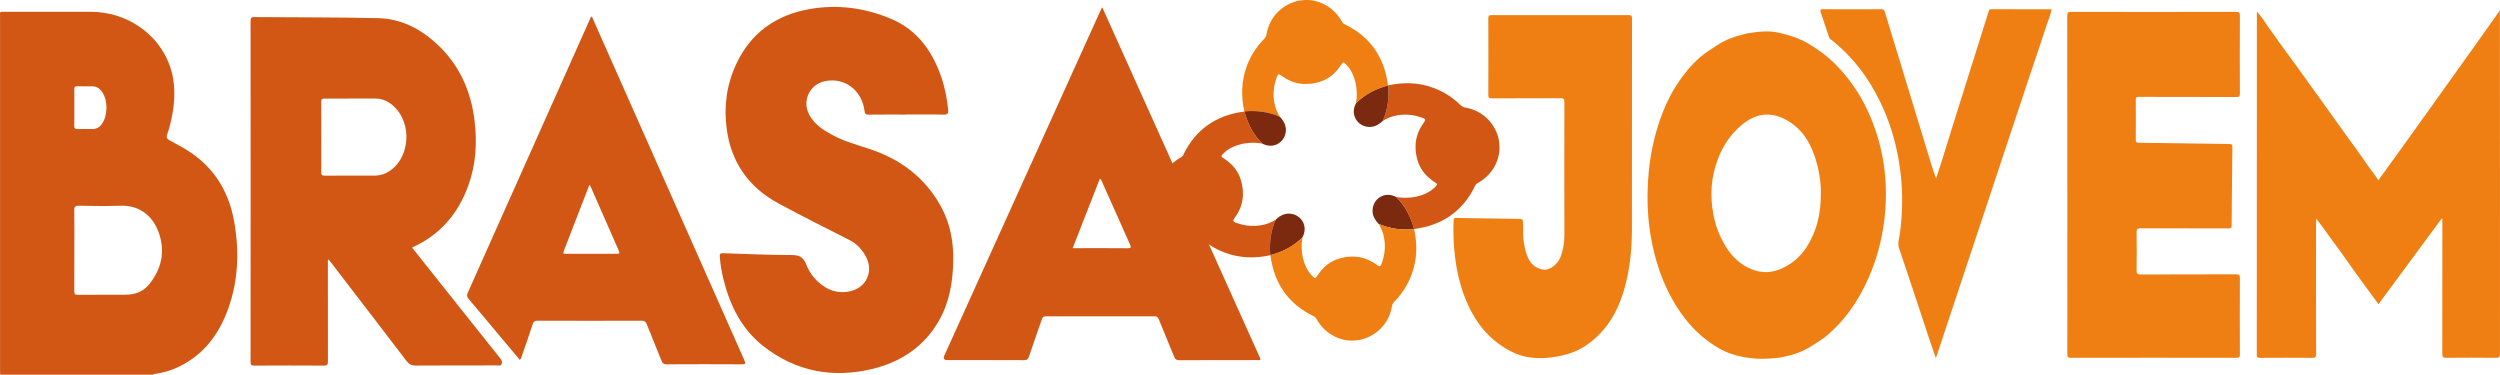
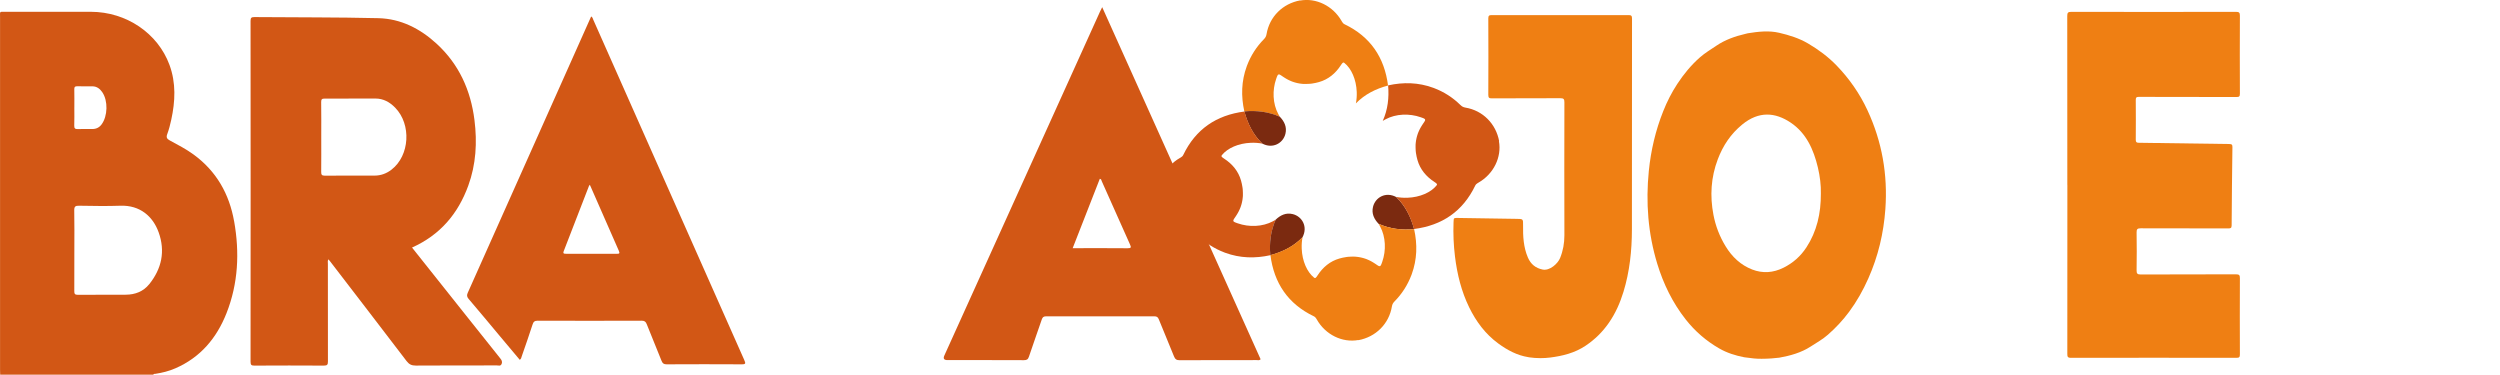
<svg xmlns="http://www.w3.org/2000/svg" id="Layer_2" data-name="Layer 2" viewBox="0 0 1000 149.87">
  <defs>
    <style> .cls-1 { fill: #ef7f13; } .cls-1, .cls-2, .cls-3 { stroke-width: 0px; } .cls-2 { fill: #d25715; } .cls-3 { fill: #7b2a10; } </style>
  </defs>
  <g id="Layer_1-2" data-name="Layer 1">
    <g>
-       <path class="cls-2" d="M362.57,45.83c-5.05,0-10.1-.03-15.15.03-1.09,0-1.45-.23-1.59-1.4-1.01-8.3-7.87-13.54-15.63-12.04-6.48,1.25-9.62,8.16-6.28,13.87,2.13,3.64,5.52,5.84,9.12,7.76,4.57,2.45,9.53,3.83,14.42,5.42,12.55,4.07,22.54,11.46,28.95,23.19,3.76,6.88,5.07,14.3,4.88,22.1-.21,8.32-1.58,16.32-5.77,23.61-5.99,10.43-15.31,16.5-26.74,19.24-15.77,3.77-30.44.98-43.31-9.04-8.79-6.84-13.52-16.36-16.13-27.01-.71-2.91-1.19-5.85-1.42-8.84-.08-1.05.05-1.48,1.25-1.44,9.19.31,18.39.73,27.59.74,3.12,0,4.64.97,5.77,3.85,1.31,3.36,3.59,6.23,6.6,8.38,3.35,2.39,7.04,3.16,11.05,2.22,6.39-1.49,9.31-7.91,6.23-13.74-1.53-2.89-3.66-5.2-6.66-6.73-9.53-4.84-19.09-9.61-28.48-14.7-11.84-6.42-18.82-16.38-20.6-29.8-1.2-9.05-.01-17.77,3.91-26.06,5.85-12.38,15.81-19.4,29.1-21.78,11.38-2.04,22.48-.52,33.03,4.01,9.98,4.29,15.92,12.38,19.53,22.37,1.61,4.45,2.53,9.05,3.02,13.75.16,1.55-.14,2.1-1.86,2.06-4.93-.13-9.87-.05-14.81-.05l-.02.03Z" />
      <path class="cls-2" d="M93.65,88.55c-1.93-10.96-7.08-20.06-16.19-26.72-3.01-2.2-6.31-3.9-9.57-5.67-1.1-.59-1.48-1.2-1-2.49.69-1.86,1.19-3.8,1.61-5.75,1.61-7.37,1.95-14.73-.7-21.94-4.67-12.72-17.3-21.23-31.42-21.26-11.43-.02-22.86,0-34.28,0C-.31,4.72.02,4.44.02,6.87v141.17c0,.61.03,1.22.05,1.83h61.25c.15-.43.53-.29.84-.34,2.75-.42,5.42-1.08,7.98-2.2,10.04-4.36,16.52-12.09,20.46-22.05,4.7-11.91,5.27-24.25,3.06-36.74h0ZM29.74,42.95c0-2.43.03-4.86-.02-7.29-.02-.86.26-1.17,1.13-1.15,2.05.05,4.09,0,6.14.02,1.77.02,3,1,3.94,2.38,2.33,3.42,2.17,9.54-.3,12.86-.93,1.25-2.16,1.84-3.7,1.84-1.94,0-3.87-.05-5.81.02-1.05.03-1.46-.26-1.42-1.39.09-2.43.03-4.86.03-7.29h0ZM59.66,113.71c-2.33,2.89-5.58,4.13-9.24,4.17-6.43.06-12.86-.02-19.29.05-1.26.01-1.42-.49-1.41-1.55.04-5.43.02-10.85.02-16.28s.07-10.63-.04-15.95c-.03-1.61.51-1.88,1.95-1.86,5.49.08,10.98.2,16.46,0,7.96-.3,13.09,4.35,15.34,10.61,2.75,7.63,1.22,14.6-3.79,20.83v-.02Z" />
      <path class="cls-2" d="M200.12,143.37c-4.33-5.4-8.64-10.83-12.96-16.25-7.42-9.32-14.83-18.64-22.35-28.1,11.26-5.04,18.42-13.54,22.5-24.76,3.1-8.51,3.6-17.3,2.48-26.21-1.5-11.94-6.18-22.35-15.16-30.58-6.57-6.02-14.28-9.98-23.26-10.2-16.52-.4-33.05-.29-49.58-.44-1.21,0-1.57.25-1.57,1.53.04,45.45.04,90.9,0,136.35,0,1.27.35,1.54,1.56,1.53,9.26-.05,18.53-.06,27.79,0,1.39.01,1.6-.46,1.6-1.69-.04-13.03-.03-26.05-.02-39.08,0-.55-.17-1.16.23-1.74.28.35.5.6.7.86,10.19,13.27,20.41,26.53,30.55,39.84,1.01,1.33,2.04,1.81,3.7,1.8,10.82-.08,21.64-.03,32.45-.06.64,0,1.45.38,1.86-.59.39-.93.01-1.55-.55-2.24l.03.03ZM156.62,67.85c-1.99,1.54-4.24,2.38-6.76,2.39-6.65,0-13.31-.03-19.96.03-1.25,0-1.43-.47-1.42-1.55.05-4.6.02-9.2.02-13.79s.04-9.42-.03-14.13c-.01-1.12.34-1.37,1.4-1.36,6.76.03,13.53-.02,20.29-.03,3.2,0,5.74,1.44,7.91,3.66,6.56,6.71,5.82,19.17-1.46,24.78h.01Z" />
      <path class="cls-2" d="M440.88,2.86c-.41.83-.66,1.31-.88,1.8-4.56,10.08-9.12,20.15-13.68,30.23-16.19,35.77-32.39,71.54-48.58,107.32-.55,1.21-.15,1.82,1.2,1.83,10.21,0,20.41-.02,30.62.03,1.11,0,1.64-.27,2.01-1.39,1.66-4.98,3.46-9.92,5.14-14.89.32-.96.76-1.26,1.76-1.26,14.42.03,28.85.03,43.27,0,.99,0,1.43.32,1.8,1.24,1.98,4.93,4.07,9.81,6.04,14.74.45,1.13.99,1.59,2.27,1.58,10.26-.06,20.52-.03,30.79-.05.51,0,1.09.23,1.61-.33-21.07-46.84-42.15-93.68-63.37-140.84h0ZM451.02,99.3c-6.87-.07-13.74-.03-20.61-.03h-1.34c3.66-9.38,7.26-18.57,10.85-27.75.64.06.63.63.79.98,3.76,8.42,7.49,16.86,11.28,25.26.54,1.2.51,1.55-.96,1.54h0Z" />
      <path class="cls-2" d="M297.75,144.1c-20.16-45.39-40.29-90.79-60.43-136.18-.2-.45-.26-1.02-.86-1.34-2.76,6.17-5.48,12.28-8.21,18.39-13.7,30.7-27.4,61.41-41.13,92.1-.43.96-.44,1.59.31,2.47,4.29,5.01,8.49,10.1,12.72,15.15,2.59,3.09,5.18,6.17,7.76,9.24.59-.39.62-.94.78-1.39,1.47-4.23,2.96-8.46,4.33-12.72.36-1.13.83-1.54,2.06-1.54,13.87.05,27.74.05,41.6,0,1.15,0,1.63.4,2.03,1.42,1.93,4.89,3.97,9.73,5.9,14.61.4,1.03.89,1.42,2.03,1.42,10.04-.05,20.08-.06,30.12,0,1.6,0,1.5-.45.97-1.63h.02ZM246.7,101.51c-6.76-.02-13.51-.01-20.27,0-.76,0-1.35,0-.94-1.05,3.38-8.7,6.74-17.4,10.11-26.1.06-.14.19-.25.34-.45,3.88,8.85,7.72,17.66,11.61,26.44.5,1.12.05,1.17-.86,1.17h.01Z" />
    </g>
    <g>
      <g>
        <path class="cls-3" d="M551.44,89.53c-1.82-1.92-2.89-4.12-2.23-6.82.91-3.75,5.08-6.17,9.31-3.88,3.67,3.57,5.83,7.97,7.14,12.85-4.91.42-9.68-.11-14.22-2.15h0Z" />
        <path class="cls-2" d="M599.66,56.49c-1.27-7-6.55-12.3-13.49-13.45-.84-.14-1.42-.46-2-1.03-3.05-3.01-6.59-5.27-10.6-6.79-.1-.04-.2-.07-.3-.11-5.89-2.16-11.91-2.31-18.02-.96h0c.42,4.91-.11,9.67-2.15,14.21,1-.57.49-.3,1.12-.64,4.13-2.23,9.56-2.41,14.05-.83.27.09.5.18.7.25.04,0,.08.03.11.04.01,0,.02,0,.03,0,.03,0,.06.02.09.04.01,0,.03,0,.04.02.03,0,.06.02.08.03.01,0,.03,0,.04.02.03,0,.05.02.07.03.01,0,.03,0,.04.02.02,0,.05.02.07.03.01,0,.02,0,.03.02.08.04.15.08.2.12,0,0,.01,0,.02,0,.02,0,.03.02.04.03,0,0,.02,0,.02.02.01,0,.02.02.04.03,0,0,.01,0,.02.02.01,0,.02.02.03.03,0,0,.01,0,.02.02,0,0,.02.02.02.03,0,0,0,0,.01.02,0,0,.01.02.02.04v.02s.01.03.02.04h0c.01.06.02.11.01.17v.1s0,.03-.01.05v.03s-.01.03-.02.05c0,0,0,.02-.01.03,0,.02-.01.04-.02.05,0,0-.01.02-.02.03,0,.02-.02.04-.03.06,0,0-.01.02-.02.03-.04.07-.08.15-.13.23,0,0-.02.03-.03.04-.01.02-.03.04-.04.07-.01.02-.02.04-.03.05-.01.02-.03.04-.04.07-.01.02-.03.04-.04.06-.01.02-.03.05-.05.07-.02.02-.03.05-.05.07-.02.02-.03.05-.05.07-.02.03-.04.05-.05.08-.02.02-.03.05-.05.07-.02.03-.04.07-.07.1-.01.02-.03.04-.04.06-.04.05-.07.11-.11.17-.09.13-.18.26-.26.39-.03.04-.05.08-.08.13-.06.09-.11.18-.17.27-.03.05-.06.1-.09.15-.05.08-.1.17-.15.25-.03.05-.06.1-.09.15-.05.08-.09.17-.14.25-.03.05-.05.1-.08.15-.05.09-.1.19-.15.28-.02.04-.04.08-.06.12-.06.13-.13.26-.19.4-.02.04-.03.07-.05.11-.04.1-.09.19-.13.29-.02.05-.04.11-.07.16-.03.08-.07.16-.1.24-.02.06-.05.12-.07.17-.03.08-.06.16-.09.23-.02.06-.04.12-.06.18-.03.08-.05.16-.08.24-.02.06-.04.12-.06.17-.03.09-.06.18-.08.27-.02.06-.04.13-.06.19-.03.11-.06.23-.09.34-.02.06-.03.13-.05.19-.02.07-.04.15-.05.22-.02.07-.03.14-.05.2-.02.07-.03.14-.04.21-.01.07-.03.14-.04.21-.01.07-.02.13-.04.2-.01.07-.03.14-.04.22-.01.07-.02.13-.03.2-.01.07-.02.15-.03.22,0,.06-.01.12-.02.18-.02.15-.03.3-.05.45,0,.06-.01.11-.02.17,0,.08-.01.16-.02.24,0,.06,0,.12-.01.17,0,.08,0,.16-.01.25v.97c0,.32.02.64.04.97v.13c0,.09.02.19.03.28,0,.05,0,.1.01.14,0,.09.02.18.03.28,0,.05.01.1.02.14.01.09.02.19.04.28,0,.04.01.08.02.12.13.86.31,1.72.56,2.59,1.05,3.74,3.49,6.65,6.75,8.76,1.07.69,1.28.97.89,1.43h0c-2.23,2.76-6.56,4.73-11.62,4.92-1.6.06-3.14-.06-4.58-.34,0,0,.02,0,.03,0,3.67,3.57,5.83,7.97,7.14,12.85h0c11.25-1.44,19.54-7.06,24.49-17.36.01-.03.03-.06.05-.09h0s.04-.07.06-.1h0s.04-.06.06-.09h0s.04-.05.06-.08h0s.04-.06.06-.08h.01s.04-.06.06-.08h.01s.04-.05.06-.07h.01s.04-.05.06-.07c0,0,.01,0,.02,0,.02-.02.04-.04.06-.05,0,0,.01,0,.02,0,.02-.02.04-.03.06-.05,0,0,.01,0,.02-.02.02-.02.04-.03.07-.05,0,0,.02,0,.02-.02.02-.02.04-.03.07-.05,0,0,.02,0,.03-.02.02,0,.04-.03.06-.04.01,0,.02,0,.03-.02.02,0,.04-.03.06-.04.01,0,.02,0,.04-.02.02,0,.04-.02.06-.04.02,0,.03-.02.05-.03.02,0,.03-.02.05-.03.03-.02.07-.04.1-.06,6.03-3.43,9.35-10.17,8.18-16.6l.08.04Z" />
-         <path class="cls-3" d="M553.11,48.36c-1.92,1.82-4.12,2.89-6.82,2.23-3.75-.91-6.17-5.08-3.88-9.31,3.57-3.67,7.97-5.83,12.85-7.14.42,4.91-.11,9.68-2.15,14.22h0Z" />
      </g>
      <path class="cls-1" d="M520.07.16c-7,1.27-12.3,6.55-13.45,13.49-.14.84-.46,1.42-1.03,2-3.01,3.05-5.27,6.59-6.79,10.6-.04.1-.07.2-.11.3-2.16,5.89-2.31,11.91-.96,18.02h0c4.91-.42,9.67.11,14.21,2.15-.57-1-.3-.49-.64-1.12-2.23-4.13-2.41-9.56-.83-14.05.09-.27.18-.5.25-.7.01-.04.03-.08.04-.11,0,0,0-.02.01-.03.01-.03.02-.06.04-.09,0,0,.01-.03.02-.04.01-.03.02-.06.03-.08,0,0,.01-.03.02-.04.01-.03.02-.05.03-.07,0,0,.01-.03.02-.04.01-.02.02-.05.03-.07,0,0,.01-.02.02-.03.04-.08.08-.15.12-.2,0,0,0,0,.01-.02.01-.02.02-.03.03-.04,0,0,.01-.02.02-.02.01,0,.02-.02.03-.04,0,0,.01,0,.02-.02.01,0,.02-.02.03-.03,0,0,.01,0,.02-.02.01,0,.02-.02.03-.02,0,0,.01,0,.02,0,.01,0,.02,0,.04-.02h.02s.03,0,.04-.02h.01s.1-.02.16,0h.1s.03,0,.05,0h.03s.03,0,.05.02c.01,0,.02,0,.03,0,.02,0,.04,0,.05.02.01,0,.02,0,.03.02.02,0,.04.02.06.03.01,0,.02,0,.03.02.07.04.15.08.23.13.01,0,.03.02.04.03.02,0,.04.03.07.04.02,0,.04.02.05.03.02,0,.04.03.07.04.02,0,.04.03.06.04s.05.03.07.05.05.03.07.05.05.03.07.05c.03.02.05.04.08.05.02.02.05.03.07.05.03.02.07.04.1.07.02,0,.04.03.06.04.05.04.11.07.17.11.13.09.26.18.39.26.04.03.08.05.13.08.09.06.18.11.27.17.05.03.1.06.15.09.08.05.17.1.25.15.05.03.1.06.15.09.08.05.17.09.25.14.05.03.1.05.15.08.09.05.19.1.28.15.04.02.08.04.12.06.13.06.26.13.4.19.04.02.07.03.11.05.1.04.19.09.29.13.05.02.11.04.16.07.08.03.16.07.24.1.06.02.12.05.17.07.08.03.16.06.23.09.06.02.12.04.18.06.08.03.16.05.24.08.06.02.12.04.17.06.09.03.18.06.27.08.06.02.13.04.19.06.11.03.23.06.34.09.06.02.13.03.19.05.07.02.15.04.22.05.07.02.14.03.2.05.07.02.14.03.21.04s.14.03.21.04.13.02.2.04c.07,0,.14.03.22.04.07,0,.13.02.2.03s.15.02.22.03c.06,0,.12,0,.18.02.15.02.3.03.45.05.06,0,.11,0,.17.02.08,0,.16,0,.24.02.06,0,.12,0,.17,0,.08,0,.16,0,.25,0h.97c.32,0,.64-.02.97-.04h.13c.09,0,.19-.02.28-.03.05,0,.1,0,.14,0,.09,0,.18-.02.28-.03.05,0,.1,0,.14-.02.09,0,.19-.02.28-.04.04,0,.08,0,.12-.02.86-.13,1.72-.31,2.59-.56,3.74-1.05,6.65-3.49,8.76-6.75.69-1.07.97-1.28,1.43-.89h0c2.76,2.22,4.73,6.56,4.92,11.61.06,1.6-.06,3.14-.34,4.58,0,0,0-.02.01-.03,3.57-3.67,7.97-5.83,12.85-7.14h0c-1.44-11.25-7.06-19.54-17.36-24.49-.03,0-.06-.03-.09-.05h0s-.07-.04-.1-.06h0s-.06-.04-.09-.06h0s-.05-.04-.08-.06h-.01s-.05-.04-.07-.06h-.01s-.05-.05-.07-.07h-.01s-.04-.05-.06-.07h-.01s-.04-.05-.06-.07c0,0,0,0-.01-.02-.02-.02-.04-.04-.05-.06,0,0,0,0-.01-.02-.02-.02-.03-.04-.05-.06,0,0-.01,0-.02-.02-.02-.02-.03-.04-.05-.07,0,0-.01-.02-.02-.02-.02-.02-.03-.04-.05-.07,0,0-.01-.02-.02-.03-.01-.02-.03-.04-.04-.06,0,0-.01-.02-.02-.03-.01-.02-.03-.04-.04-.06,0,0-.01-.02-.02-.04-.01-.02-.02-.04-.04-.06,0-.02-.02-.03-.03-.05,0-.02-.02-.03-.03-.05-.02-.03-.04-.07-.06-.1-3.43-6.03-10.17-9.35-16.6-8.18l.04-.07Z" />
      <path class="cls-3" d="M511.94,46.7c1.82,1.92,2.89,4.12,2.23,6.82-.91,3.75-5.08,6.17-9.31,3.88-3.67-3.57-5.83-7.97-7.14-12.85,4.91-.42,9.68.11,14.22,2.15h0Z" />
      <path class="cls-2" d="M463.73,79.74c1.27,7,6.55,12.3,13.49,13.45.84.14,1.42.46,2,1.03,3.05,3.01,6.59,5.27,10.6,6.79.1.04.2.07.3.11,5.89,2.16,11.91,2.31,18.02.96h0c-.42-4.91.11-9.67,2.15-14.21-1,.57-.49.3-1.12.64-4.13,2.23-9.56,2.41-14.05.83-.27-.09-.5-.18-.7-.25-.04-.01-.08-.03-.11-.04-.01,0-.02,0-.03-.01-.03-.01-.06-.02-.09-.04-.01,0-.03-.01-.04-.02-.03-.01-.06-.02-.08-.03-.01,0-.03-.01-.04-.02-.03-.01-.05-.02-.07-.03-.01,0-.03-.01-.04-.02-.02-.01-.05-.02-.07-.03-.01,0-.02-.01-.03-.02-.08-.04-.15-.08-.2-.12,0,0-.01,0-.02-.01-.02-.01-.03-.02-.04-.03,0,0-.02-.01-.02-.02-.01-.01-.02-.02-.04-.03,0,0-.01-.01-.02-.02-.01-.01-.02-.02-.03-.03,0,0-.01-.01-.02-.02,0-.01-.02-.02-.02-.03,0,0,0-.01-.01-.02,0-.01-.01-.02-.02-.04v-.02s-.01-.03-.02-.04h0c-.01-.06-.02-.11-.01-.17v-.1s0-.03.01-.05v-.03s.01-.03.02-.05c0-.01,0-.02.01-.03,0-.02.01-.04.02-.05,0-.01.01-.02.02-.03,0-.02.02-.04.03-.06,0-.01.01-.02.02-.03.04-.07.08-.15.13-.23,0-.01.02-.03.03-.04.01-.02.03-.04.04-.07.01-.02.02-.04.03-.05.01-.02.03-.04.04-.07.01-.02.03-.04.04-.06.01-.02.03-.05.05-.07.02-.02.03-.05.05-.07.02-.02.03-.05.05-.07.02-.03.04-.05.05-.08.02-.02.03-.05.05-.07.02-.03.04-.07.07-.1.01-.02.03-.04.04-.06.04-.05.07-.11.11-.17.09-.13.18-.26.26-.39.03-.04.05-.08.08-.13.06-.09.11-.18.17-.27.03-.05.06-.1.09-.15.05-.08.1-.17.15-.25.03-.05.06-.1.09-.15.05-.08.09-.17.14-.25.03-.05.05-.1.08-.15.05-.09.1-.19.15-.28.02-.04.04-.08.06-.12.06-.13.13-.26.19-.4.02-.04.03-.07.05-.11.04-.1.09-.19.13-.29.02-.05.04-.11.07-.16.03-.08.07-.16.1-.24.02-.06.05-.12.07-.17.03-.08.06-.16.09-.23.02-.06.04-.12.06-.18.03-.08.05-.16.08-.24.02-.06.04-.12.06-.17.03-.09.06-.18.08-.27.02-.06.04-.13.06-.19.03-.11.06-.23.09-.34.02-.06.03-.13.05-.19.02-.07.04-.15.05-.22.02-.07.03-.14.05-.2.02-.07.03-.14.04-.21.01-.07.03-.14.04-.21.01-.07.02-.13.04-.2.01-.07.03-.14.04-.22.01-.07.02-.13.03-.2.01-.07.02-.15.03-.22,0-.06.01-.12.02-.18.02-.15.03-.3.05-.45,0-.06.01-.11.02-.17,0-.08.01-.16.02-.24,0-.06,0-.12.01-.17,0-.08,0-.16.01-.25v-.97c0-.32-.02-.64-.04-.97v-.13c0-.09-.02-.19-.03-.28,0-.05,0-.1-.01-.14,0-.09-.02-.18-.03-.28,0-.05-.01-.1-.02-.14-.01-.09-.02-.19-.04-.28,0-.04-.01-.08-.02-.12-.13-.86-.31-1.72-.56-2.59-1.05-3.74-3.49-6.65-6.75-8.76-1.07-.69-1.28-.97-.89-1.43h0c2.23-2.76,6.56-4.73,11.62-4.92,1.6-.06,3.14.06,4.58.34,0,0-.02,0-.03,0-3.67-3.57-5.83-7.97-7.14-12.85h0c-11.25,1.44-19.54,7.06-24.49,17.36-.01.03-.03.06-.05.09h0s-.04.07-.06.1h0s-.04.06-.06.09h0s-.04.05-.06.08h0s-.04.06-.06.08h-.01s-.04.06-.06.08h-.01s-.04.05-.06.07h-.01s-.04.05-.06.07c0,0-.01,0-.02,0-.02.02-.04.04-.06.05,0,0-.01,0-.02,0-.02.02-.04.03-.06.05,0,0-.01,0-.02.02-.02.02-.04.03-.07.05,0,0-.02,0-.02.02-.02.02-.04.03-.07.05,0,0-.02,0-.03.02-.02,0-.04.03-.06.04-.01,0-.02,0-.03.02-.02,0-.04.03-.06.04-.01,0-.02,0-.04.02-.02,0-.04.02-.06.04-.02,0-.03.02-.05.03-.02,0-.03.02-.05.03-.03.02-.07.04-.1.06-6.03,3.43-9.35,10.17-8.18,16.6l-.08-.04Z" />
      <path class="cls-3" d="M510.27,87.87c1.92-1.82,4.12-2.89,6.82-2.23,3.75.91,6.17,5.08,3.88,9.31-3.57,3.67-7.97,5.83-12.85,7.14-.42-4.91.11-9.68,2.15-14.22h0Z" />
      <path class="cls-1" d="M543.31,136.08c7-1.27,12.3-6.55,13.45-13.49.14-.84.46-1.42,1.03-2,3.01-3.05,5.27-6.59,6.79-10.6.04-.1.07-.2.11-.3,2.16-5.89,2.31-11.91.96-18.02h0c-4.91.42-9.67-.11-14.21-2.15.57,1,.3.49.64,1.12,2.23,4.13,2.41,9.56.83,14.05-.09.27-.18.5-.25.7-.01.04-.03.08-.04.11,0,.01,0,.02-.01.03-.01.03-.02.06-.04.09,0,.01-.01.03-.02.04-.01.03-.02.06-.03.08,0,.01-.01.03-.02.04-.01.03-.02.05-.03.07,0,.01-.01.03-.02.04-.01.02-.02.05-.03.07,0,.01-.01.02-.02.03-.04.08-.08.15-.12.2,0,0,0,.01-.01.02-.01.02-.02.03-.03.04,0,0-.01.02-.02.02-.01.01-.02.02-.03.04,0,0-.01.01-.02.02-.01.01-.02.02-.03.03,0,0-.01.01-.02.02-.01,0-.02.02-.03.02,0,0-.01,0-.02.01-.01,0-.02.01-.04.02h-.02s-.03.01-.04.02h-.01s-.1.02-.16.01h-.1s-.03,0-.05-.01h-.03s-.03-.01-.05-.02c-.01,0-.02,0-.03-.01-.02,0-.04-.01-.05-.02-.01,0-.02-.01-.03-.02-.02,0-.04-.02-.06-.03-.01,0-.02-.01-.03-.02-.07-.04-.15-.08-.23-.13-.01,0-.03-.02-.04-.03-.02-.01-.04-.03-.07-.04-.02-.01-.04-.02-.05-.03-.02-.01-.04-.03-.07-.04-.02-.01-.04-.03-.06-.04s-.05-.03-.07-.05-.05-.03-.07-.05-.05-.03-.07-.05c-.03-.02-.05-.04-.08-.05-.02-.02-.05-.03-.07-.05-.03-.02-.07-.04-.1-.07-.02-.01-.04-.03-.06-.04-.05-.04-.11-.07-.17-.11-.13-.09-.26-.18-.39-.26-.04-.03-.08-.05-.13-.08-.09-.06-.18-.11-.27-.17-.05-.03-.1-.06-.15-.09-.08-.05-.17-.1-.25-.15-.05-.03-.1-.06-.15-.09-.08-.05-.17-.09-.25-.14-.05-.03-.1-.05-.15-.08-.09-.05-.19-.1-.28-.15l-.12-.06c-.13-.06-.26-.13-.4-.19-.04-.02-.07-.03-.11-.05-.1-.04-.19-.09-.29-.13-.05-.02-.11-.04-.16-.07-.08-.03-.16-.07-.24-.1-.06-.02-.12-.05-.17-.07-.08-.03-.16-.06-.23-.09-.06-.02-.12-.04-.18-.06-.08-.03-.16-.05-.24-.08-.06-.02-.12-.04-.17-.06-.09-.03-.18-.06-.27-.08-.06-.02-.13-.04-.19-.06-.11-.03-.23-.06-.34-.09-.06-.02-.13-.03-.19-.05-.07-.02-.15-.04-.22-.05-.07-.02-.14-.03-.2-.05-.07-.02-.14-.03-.21-.04s-.14-.03-.21-.04-.13-.02-.2-.04c-.07-.01-.14-.03-.22-.04-.07-.01-.13-.02-.2-.03s-.15-.02-.22-.03c-.06,0-.12-.01-.18-.02-.15-.02-.3-.03-.45-.05-.06,0-.11-.01-.17-.02-.08,0-.16-.01-.24-.02-.06,0-.12,0-.17-.01-.08,0-.16,0-.25-.01h-.97c-.32,0-.64.02-.97.04h-.13c-.09,0-.19.02-.28.03-.05,0-.1,0-.14.01-.09,0-.18.02-.28.03-.05,0-.1.01-.14.02-.09.01-.19.02-.28.04-.04,0-.08.01-.12.02-.86.13-1.72.31-2.59.56-3.74,1.05-6.65,3.49-8.76,6.75-.69,1.07-.97,1.28-1.43.89h0c-2.76-2.22-4.73-6.56-4.92-11.61-.06-1.6.06-3.14.34-4.58,0,0,0,.02-.01.03-3.57,3.67-7.97,5.83-12.85,7.14h0c1.44,11.25,7.06,19.54,17.36,24.49.03.01.06.03.09.05h0s.07.04.1.06h0s.06.04.09.06h0s.05.04.08.06h.01s.05.04.07.06h.01s.05.05.07.07h.01s.04.05.06.07h.01s.04.05.06.07c0,0,0,.01.01.02.02.02.04.04.05.06,0,0,0,.01.01.02.02.02.03.04.05.06,0,0,.01.01.02.02.02.02.03.04.05.07,0,0,.01.02.02.02.02.02.03.04.05.07,0,0,.01.02.02.03.01.02.03.04.04.06,0,.01.01.02.02.03.01.02.03.04.04.06,0,.01.01.02.02.04.01.02.02.04.04.06,0,.02.02.03.03.05,0,.02.02.03.03.05.02.03.04.07.06.1,3.43,6.03,10.17,9.35,16.6,8.18l-.04.07Z" />
    </g>
    <g>
-       <path class="cls-1" d="M976.65,87.44c-8.42,11.41-16.84,22.83-25.26,34.23-3.32-4.54-6.63-8.99-9.85-13.51-3.24-4.56-6.46-9.13-9.81-13.62-1.75-2.34-3.36-4.77-5.31-7.1v1.41c0,17.59-.02,35.17.03,52.76,0,1.29-.39,1.54-1.58,1.53-6.94-.05-13.88-.04-20.82,0-.93,0-1.34-.11-1.34-1.22.03-45.51.03-91.02.03-136.53,0-.13.02-.26.06-.76,1.15,1.5,2.28,2.71,3.11,4.1,1.14,1.91,2.57,3.58,3.82,5.41,2.75,4.03,5.72,7.9,8.58,11.86,3.33,4.61,6.65,9.23,9.96,13.85,3.13,4.36,6.25,8.73,9.38,13.09,3.24,4.51,6.55,8.97,9.68,13.55,1.3,1.9,2.83,3.62,4.01,5.63,3.15-4.35,6.29-8.69,9.42-13.04,3.27-4.54,6.52-9.09,9.78-13.64,3.18-4.44,6.35-8.88,9.53-13.33,3.2-4.48,6.42-8.95,9.61-13.44,3.37-4.73,6.71-9.47,10.29-14.53v1.77c0,45.19,0,90.38.03,135.57,0,1.29-.29,1.66-1.62,1.65-6.62-.07-13.25-.06-19.87,0-1.22.01-1.6-.28-1.59-1.56.04-17.59.03-35.17.03-52.76v-1.31c-.1-.03-.2-.05-.3-.08v.02Z" />
      <path class="cls-1" d="M826.93,73.98c0-22.53.01-45.06-.03-67.59,0-1.29.29-1.65,1.62-1.65,21.96.05,43.92.04,65.88,0,1.23,0,1.56.3,1.56,1.55-.05,10.38-.05,20.76,0,31.14,0,1.12-.24,1.38-1.4,1.38-13.02-.06-26.04-.03-39.06-.06-.98,0-1.2.31-1.19,1.24.04,5.3.04,10.61,0,15.91,0,.96.28,1.2,1.22,1.21,12.06.15,24.12.36,36.18.5,1.04,0,1.28.29,1.26,1.29-.14,10.42-.25,20.84-.31,31.26,0,1.13-.48,1.21-1.39,1.21-11.66-.02-23.32,0-34.98-.05-1.31,0-1.67.33-1.65,1.64.08,5.03.08,10.06,0,15.09-.02,1.31.23,1.76,1.68,1.75,12.7-.07,25.41-.02,38.11-.07,1.28,0,1.54.36,1.53,1.57-.05,10.15-.04,20.31,0,30.46,0,1.04-.23,1.37-1.33,1.37-22.09-.03-44.19-.04-66.28,0-1.33,0-1.42-.52-1.42-1.59.02-22.53.02-45.06.02-67.59l-.02.03Z" />
-       <path class="cls-1" d="M820.61,3.83c-.34,2.1-1.25,4.03-1.9,6.04-2.23,6.92-4.61,13.8-6.91,20.69-3.51,10.54-7.02,21.08-10.52,31.62-2.38,7.16-4.74,14.32-7.12,21.48-4.07,12.26-8.16,24.52-12.23,36.78-2.41,7.24-4.8,14.49-7.2,21.74-.08.25-.2.5-.42,1.01-1.02-2.98-1.97-5.73-2.89-8.48-1.39-4.16-2.74-8.32-4.12-12.48-2.55-7.67-5.09-15.35-7.7-23.01-.65-1.91.07-3.67.32-5.46,1.41-10.18,1.27-20.31-.56-30.42-1.4-7.73-3.7-15.17-7.12-22.26-2.31-4.78-4.98-9.31-8.23-13.51-2.55-3.29-5.31-6.36-8.47-9.09-1.05-.91-2.05-1.89-3.21-2.67-.36-.24-.58-.55-.71-.95-1.12-3.34-2.24-6.68-3.36-10.02-.26-.77-.17-1.17.86-1.16,7.8.05,15.6.04,23.41,0,.91,0,1.18.32,1.43,1.16,2.07,6.93,4.22,13.83,6.33,20.75,3.71,12.15,7.41,24.29,11.1,36.44.95,3.11,1.86,6.23,3.06,9.36.89-2.75,1.81-5.5,2.67-8.26,1.12-3.58,2.2-7.17,3.32-10.75,3.27-10.44,6.56-20.87,9.84-31.31,1.73-5.51,3.47-11.02,5.19-16.54.17-.53.35-.85,1-.85,7.94.02,15.88.02,23.82.03.08,0,.17.06.31.11h.01Z" />
      <path class="cls-1" d="M747,44.13c-3.1-6.67-7.27-12.67-12.39-17.96-3.37-3.48-7.25-6.35-11.42-8.8-3.56-2.09-7.52-3.32-11.5-4.25-4.15-.97-8.39-.48-12.57.19-.39.1-.29.05-.93.23-4.14.96-8.14,2.36-11.73,4.8-2.2,1.49-4.46,2.83-6.49,4.61-3.53,3.11-6.45,6.67-9.02,10.57-2.27,3.45-4.13,7.12-5.65,10.94-3.07,7.69-4.94,15.67-5.77,23.92-1.26,12.58-.33,24.95,3.36,37.07,2.47,8.1,6.12,15.61,11.38,22.31,3.72,4.73,8.19,8.6,13.38,11.59,3.11,1.8,6.53,2.88,10.07,3.56,3.66.46,4.32.6,6.93.6,2.79,0,5.37-.23,7.08-.44,4.44-.81,8.73-1.98,12.58-4.48,2.34-1.52,4.76-2.85,6.89-4.73,3.14-2.76,5.94-5.76,8.43-9.11,3.09-4.16,5.59-8.63,7.69-13.35,3.94-8.85,6.14-18.12,6.83-27.77.98-13.77-1.32-26.95-7.14-39.48v-.02ZM722.54,98.98c-2.26,3.47-5.28,6.17-9.1,8.09-4.18,2.09-8.4,2.35-12.57.73-4.59-1.78-8.06-5.05-10.66-9.33-2.39-3.93-3.99-8.11-4.84-12.57-1.44-7.53-1-14.94,1.74-22.17,2.08-5.5,5.2-10.19,9.84-13.97,6.56-5.34,13.1-4.91,19.37-.68,6.22,4.2,9.12,10.77,10.82,17.87.85,3.58,1.29,7.21,1.2,10.47.05,8.01-1.63,15.16-5.79,21.56h-.01Z" />
      <path class="cls-1" d="M651.42,6.04c-18.24.04-36.48.03-54.72,0-1.02,0-1.38.21-1.38,1.32.05,10.2.05,20.4,0,30.6,0,1.18.37,1.39,1.45,1.38,9.12-.04,18.24,0,27.36-.06,1.33,0,1.63.35,1.63,1.65-.05,17.72-.05,35.45,0,53.17,0,3.18-.53,6.2-1.73,9.13-.92,2.24-4.13,5.16-6.97,4.59-2.85-.57-4.77-2.19-5.89-4.78-1.78-4.13-2-8.5-1.94-12.92.04-2.57,0-2.55-2.59-2.58-7.8-.11-15.6-.23-23.39-.36-1.8-.03-1.76-.06-1.83,1.76-.17,4.58.02,9.14.58,13.69.87,7.05,2.54,13.87,5.66,20.28,2.79,5.71,6.48,10.7,11.68,14.5,3.63,2.65,7.49,4.73,11.94,5.44.13.02.25.05.38.07.06,0,.11.02.17.03h.01c1.26.19,2.74.3,4.33.3,1.38,0,2.67-.08,3.82-.23h.03c5.04-.64,9.86-1.82,14.21-4.73,3.7-2.48,6.76-5.48,9.3-9.13,2.67-3.83,4.52-8.05,5.87-12.46,2.48-8.11,3.36-16.48,3.37-24.93.04-28.1,0-56.21.04-84.31,0-1.11-.25-1.44-1.41-1.43h.02Z" />
    </g>
  </g>
</svg>